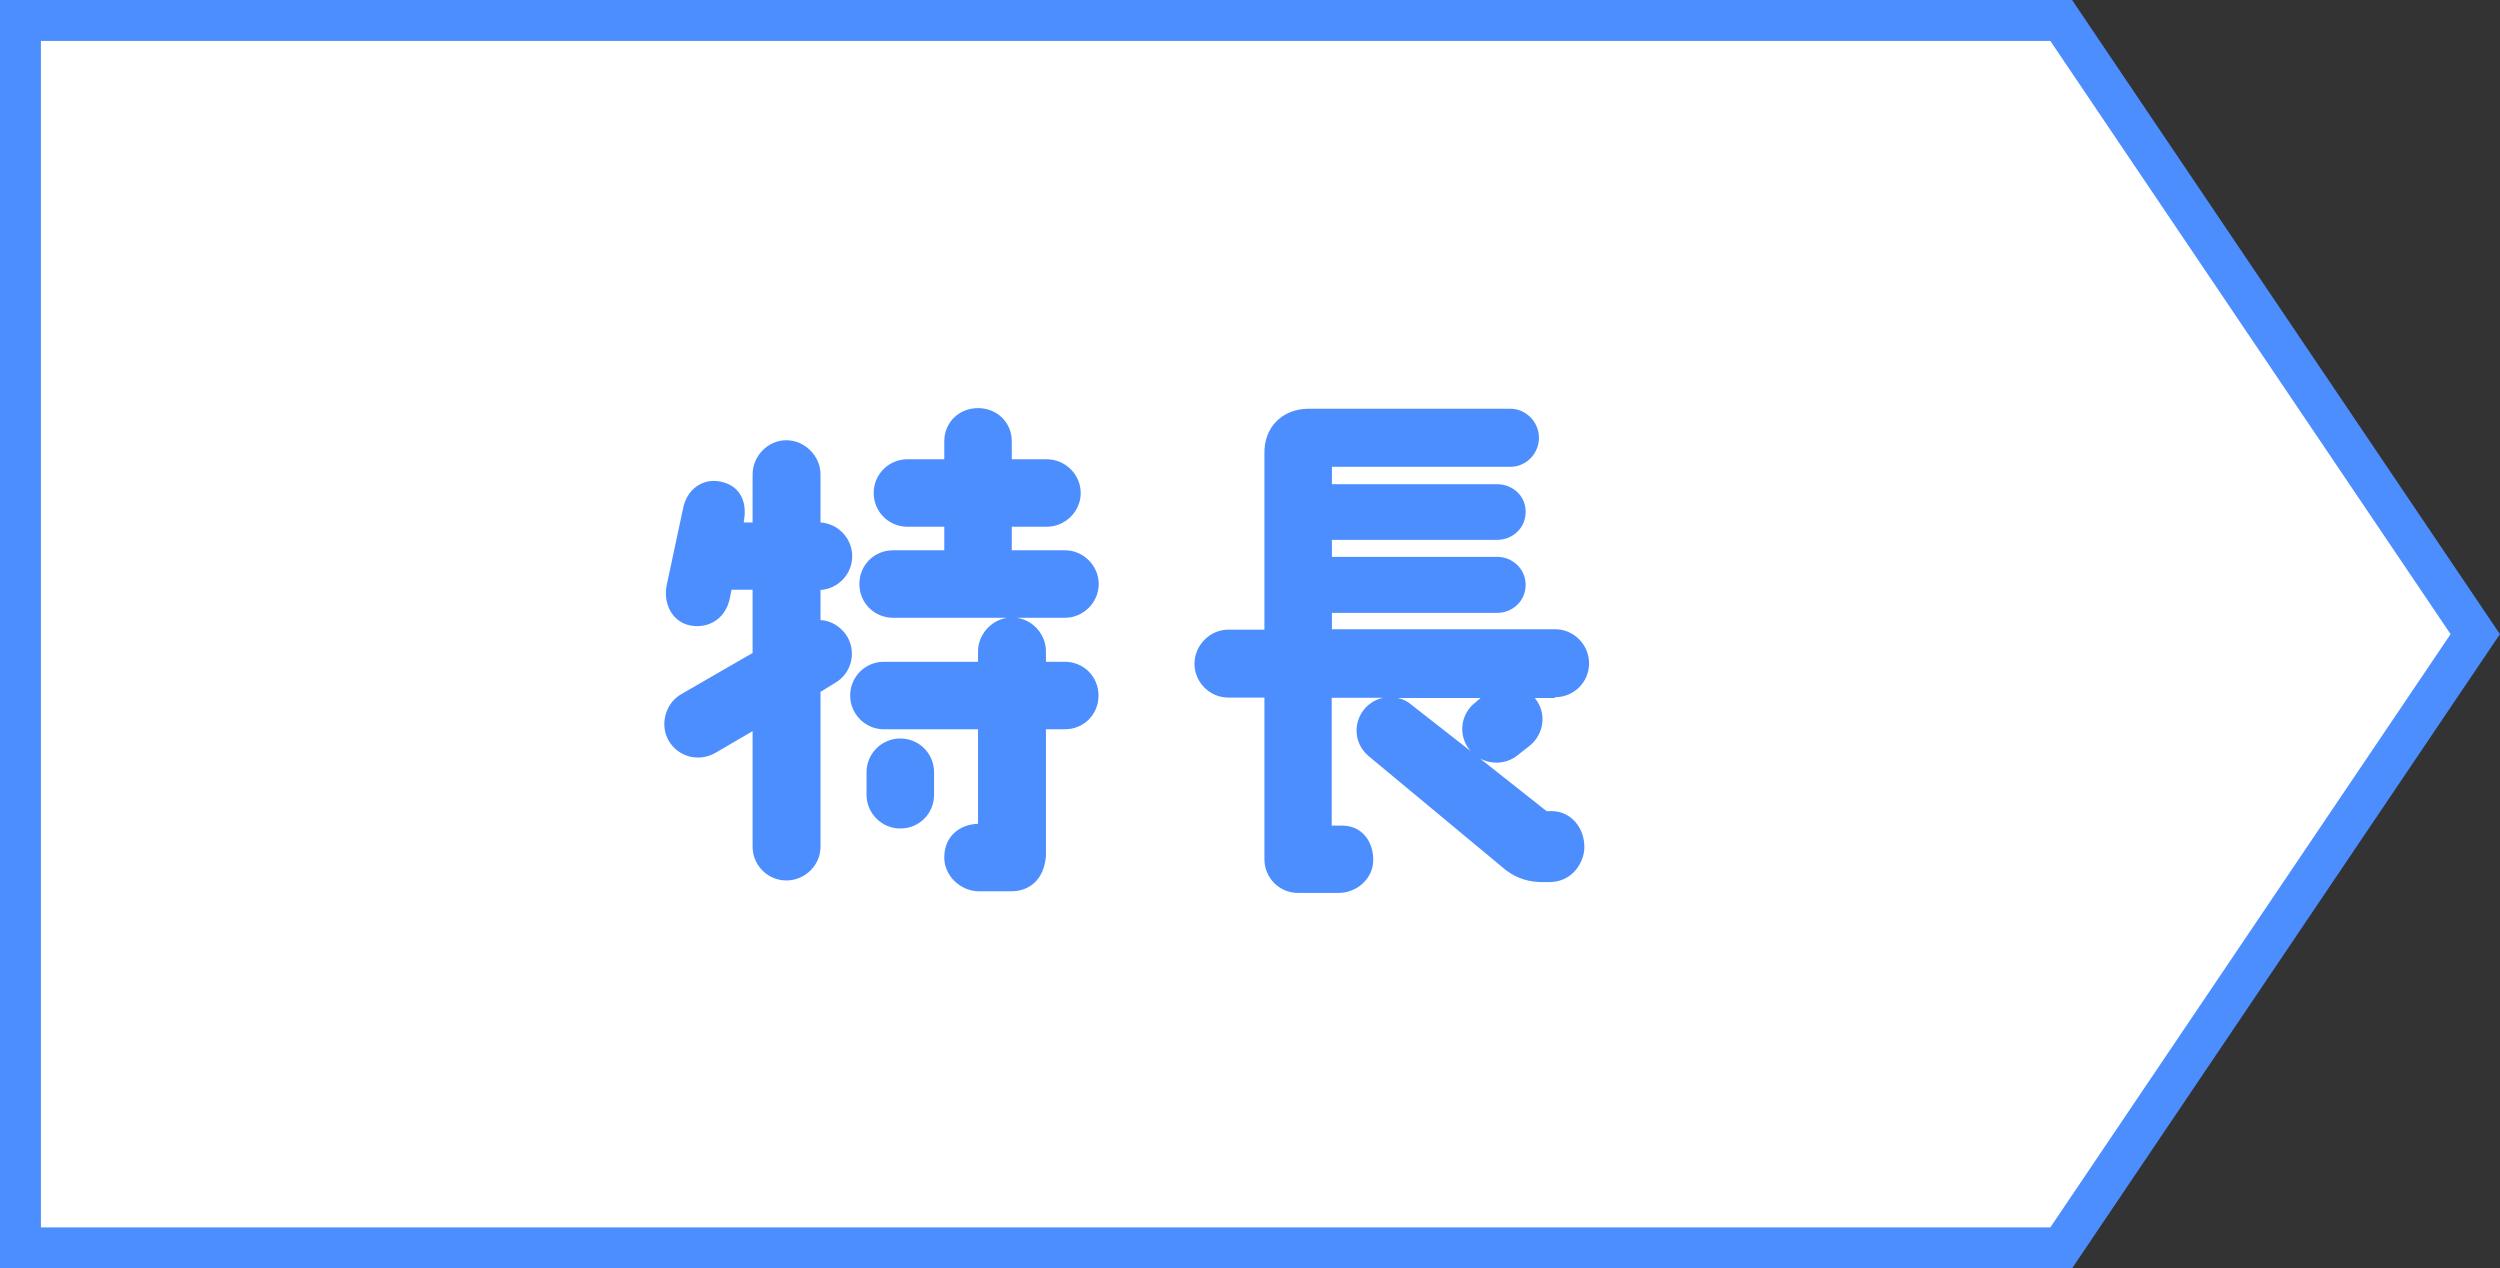
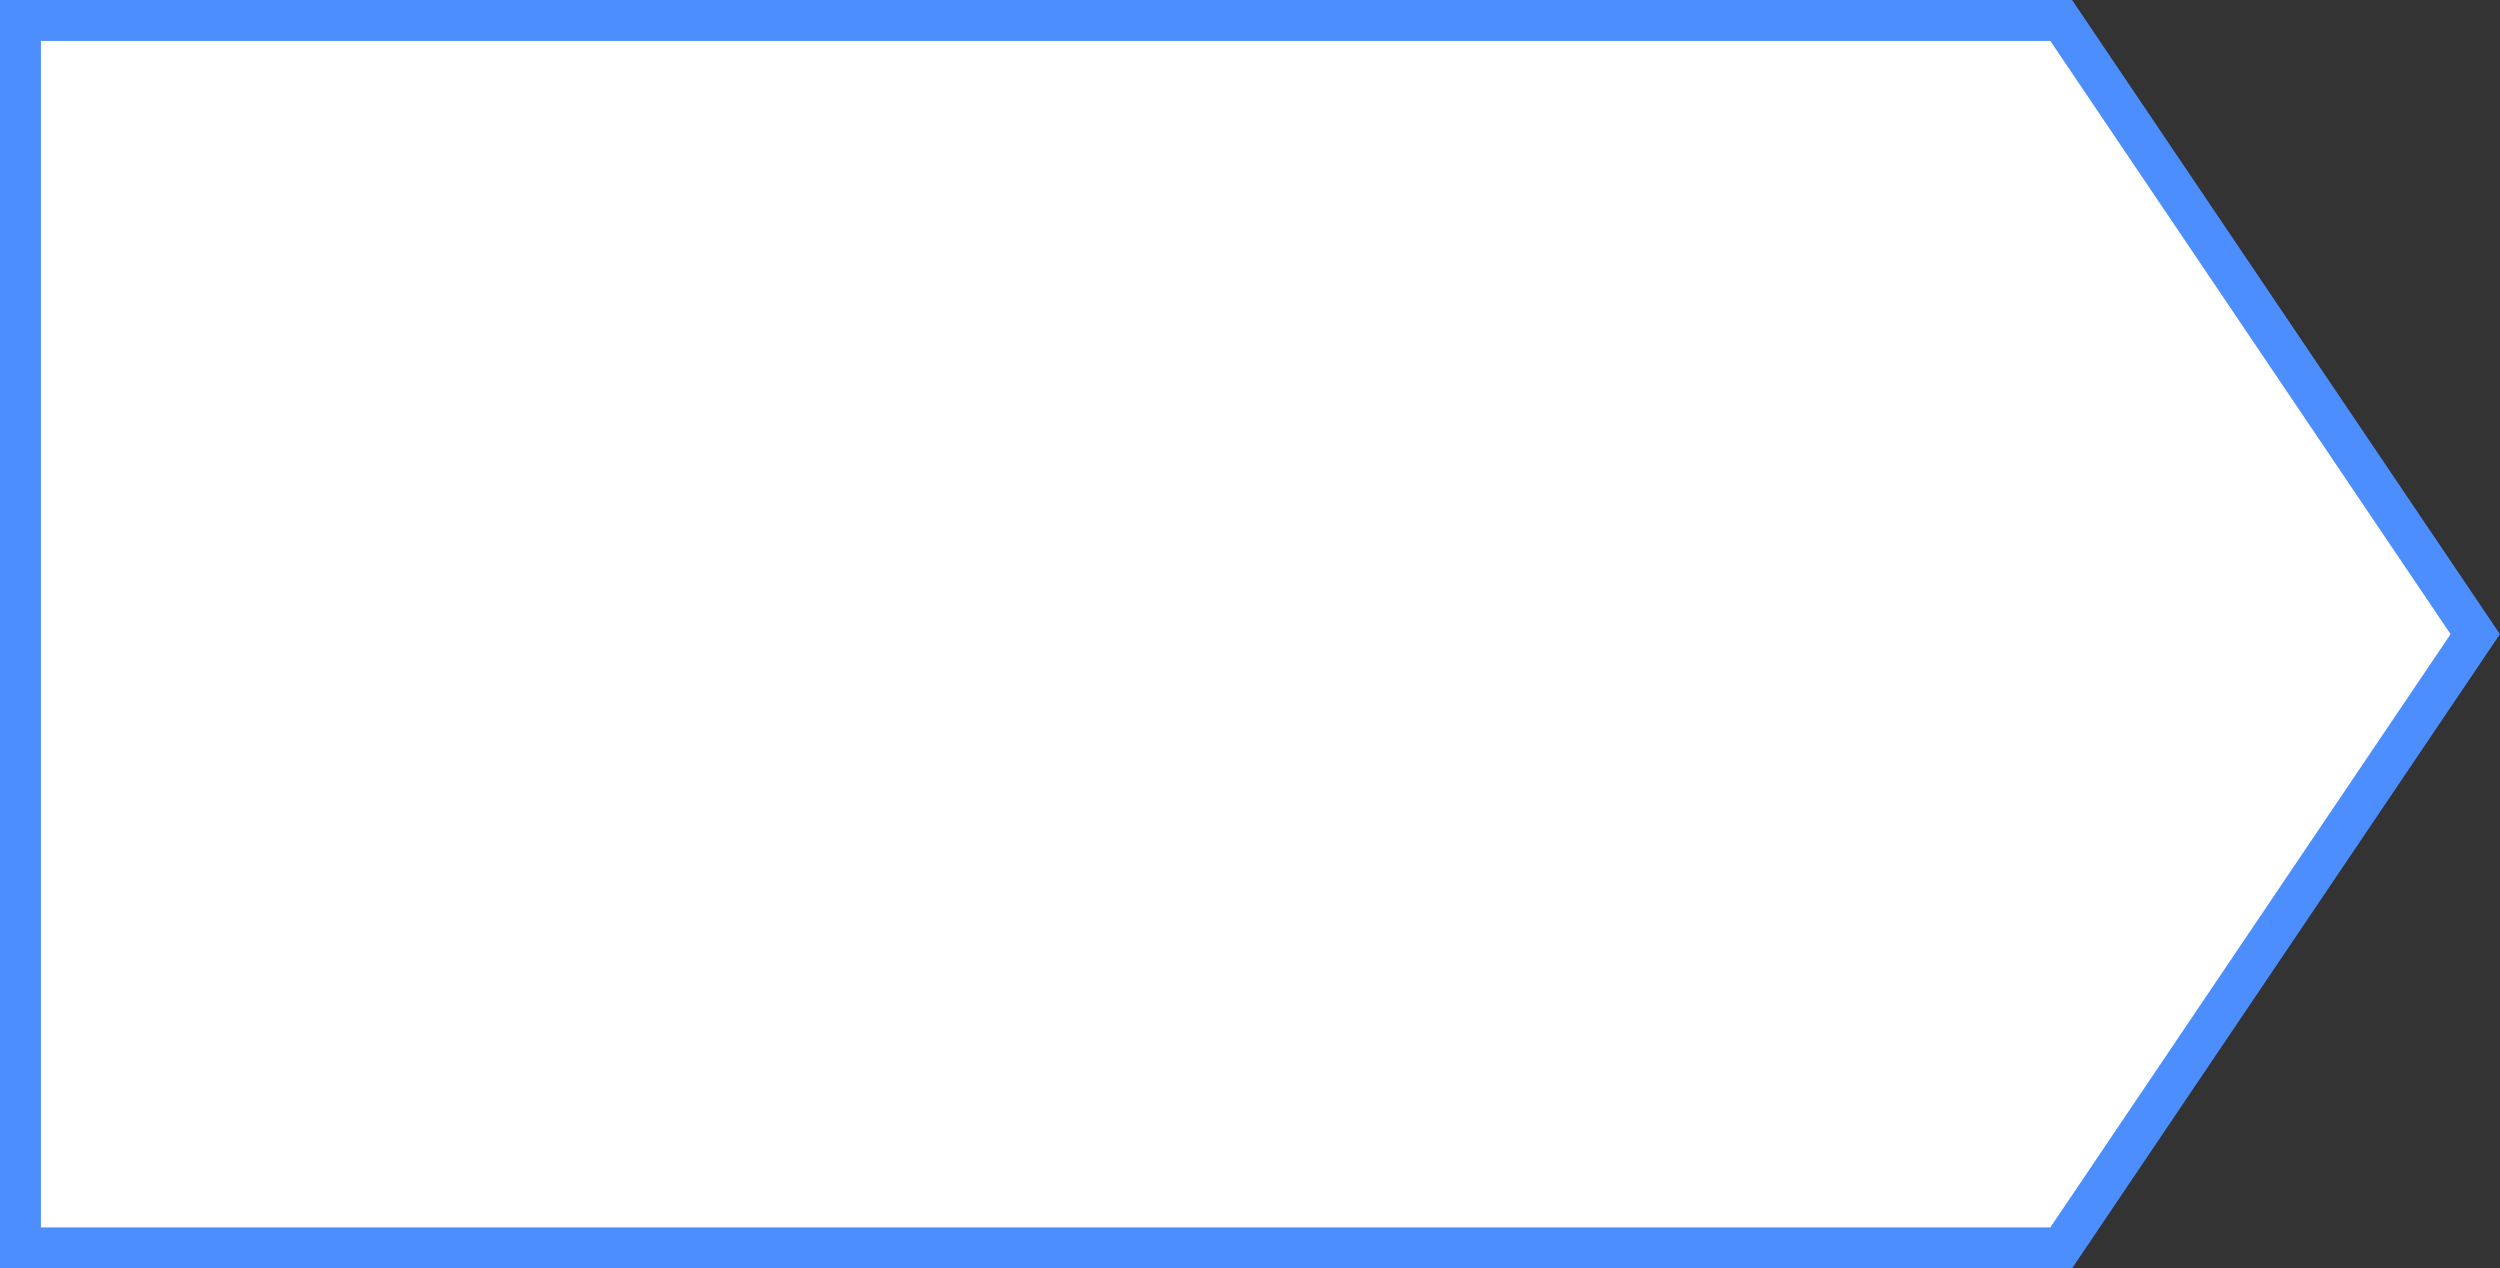
<svg xmlns="http://www.w3.org/2000/svg" id="_レイヤー_2" data-name="レイヤー_2" viewBox="0 0 122.21 62">
  <rect x="0" y="0" width="122.21" height="62" fill="#333333" stroke="none" />
  <defs>
    <style>
      .cls-1 {
        fill: #fff;
        stroke: #4d8eff;
        stroke-miterlimit: 10;
        stroke-width: 2px;
      }

      .cls-2 {
        fill: #4d8eff;
      }
    </style>
  </defs>
  <g id="Design">
    <g>
      <polygon class="cls-1" points="100.76 1 1 1 1 61 100.76 61 121 31 100.76 1" />
      <g>
-         <path class="cls-2" d="M36.79,31.9v-3.07h-1.03l-.08.4c-.17.9-.92,1.52-1.92,1.35-.9-.17-1.35-1.07-1.17-1.97l.8-3.75c.17-.9.92-1.5,1.82-1.32.9.17,1.35.92,1.15,1.95v.05h.43v-2.35c0-.9.75-1.67,1.65-1.67s1.67.77,1.67,1.67v2.35c.85.05,1.55.77,1.55,1.65s-.7,1.6-1.55,1.65v1.47c.52.03,1.02.33,1.32.83.45.8.17,1.8-.62,2.25l-.7.43v7.57c0,.9-.75,1.65-1.67,1.65s-1.65-.75-1.65-1.65v-5.65l-1.83,1.07c-.8.45-1.8.2-2.27-.6-.45-.77-.17-1.82.6-2.27l3.5-2.02ZM52.06,26.9c.9,0,1.65.75,1.65,1.65s-.75,1.65-1.65,1.65h-2.35c.8.12,1.42.82,1.42,1.65v.5h.92c.92,0,1.65.72,1.65,1.65s-.72,1.65-1.65,1.65h-.92v6.2c-.1,1.17-.82,1.72-1.7,1.72h-1.57c-.9,0-1.7-.75-1.7-1.65,0-1.07.78-1.62,1.65-1.65v-4.62h-4.6c-.92,0-1.65-.75-1.65-1.65s.72-1.65,1.65-1.65h4.6v-.5c0-.82.62-1.52,1.42-1.65h-5.57c-.92,0-1.65-.73-1.65-1.65s.72-1.65,1.65-1.65h2.5v-1.15h-1.8c-.9,0-1.65-.72-1.65-1.65s.75-1.65,1.65-1.65h1.8v-.88c0-.92.72-1.62,1.65-1.62s1.65.7,1.65,1.62v.88h1.7c.92,0,1.67.75,1.67,1.65s-.75,1.65-1.67,1.65h-1.7v1.15h2.6ZM44.01,40.5c-.9,0-1.65-.73-1.65-1.65v-1.1c0-.92.75-1.65,1.65-1.65s1.65.72,1.65,1.65v1.1c0,.92-.72,1.65-1.65,1.65Z" />
-         <path class="cls-2" d="M75.99,34.12h-.97s.02,0,.02.02c.58.7.45,1.75-.27,2.32l-.6.47c-.52.42-1.25.45-1.82.15l3.25,2.57h.25c.9,0,1.62.77,1.6,1.8-.02.7-.57,1.67-1.72,1.67h-.42c-.85-.02-1.42-.35-1.8-.67l-6.62-5.5c-.7-.6-.77-1.62-.17-2.32.25-.27.55-.45.9-.52h-2.52v6.25h.53c.92,0,1.5.75,1.5,1.67s-.8,1.62-1.7,1.62h-1.97c-.92,0-1.65-.73-1.65-1.65v-7.9h-1.77c-.9,0-1.65-.75-1.65-1.65s.75-1.67,1.65-1.67h1.77v-8.55c-.05-1.35.88-2.25,2.17-2.25h9.85c.77,0,1.4.65,1.4,1.42s-.62,1.42-1.4,1.42h-8.72v.85h8.07c.77,0,1.4.57,1.4,1.35s-.62,1.37-1.4,1.37h-8.07v.83h8.07c.77,0,1.4.6,1.4,1.37s-.62,1.37-1.4,1.37h-8.07v.8h10.92c.9,0,1.65.75,1.65,1.67s-.75,1.65-1.65,1.65ZM72.39,34.12h-4.07c.25.05.5.17.7.35l2.9,2.27s-.05-.05-.08-.08c-.57-.72-.45-1.75.28-2.32l.27-.23Z" />
-       </g>
+         </g>
    </g>
  </g>
</svg>